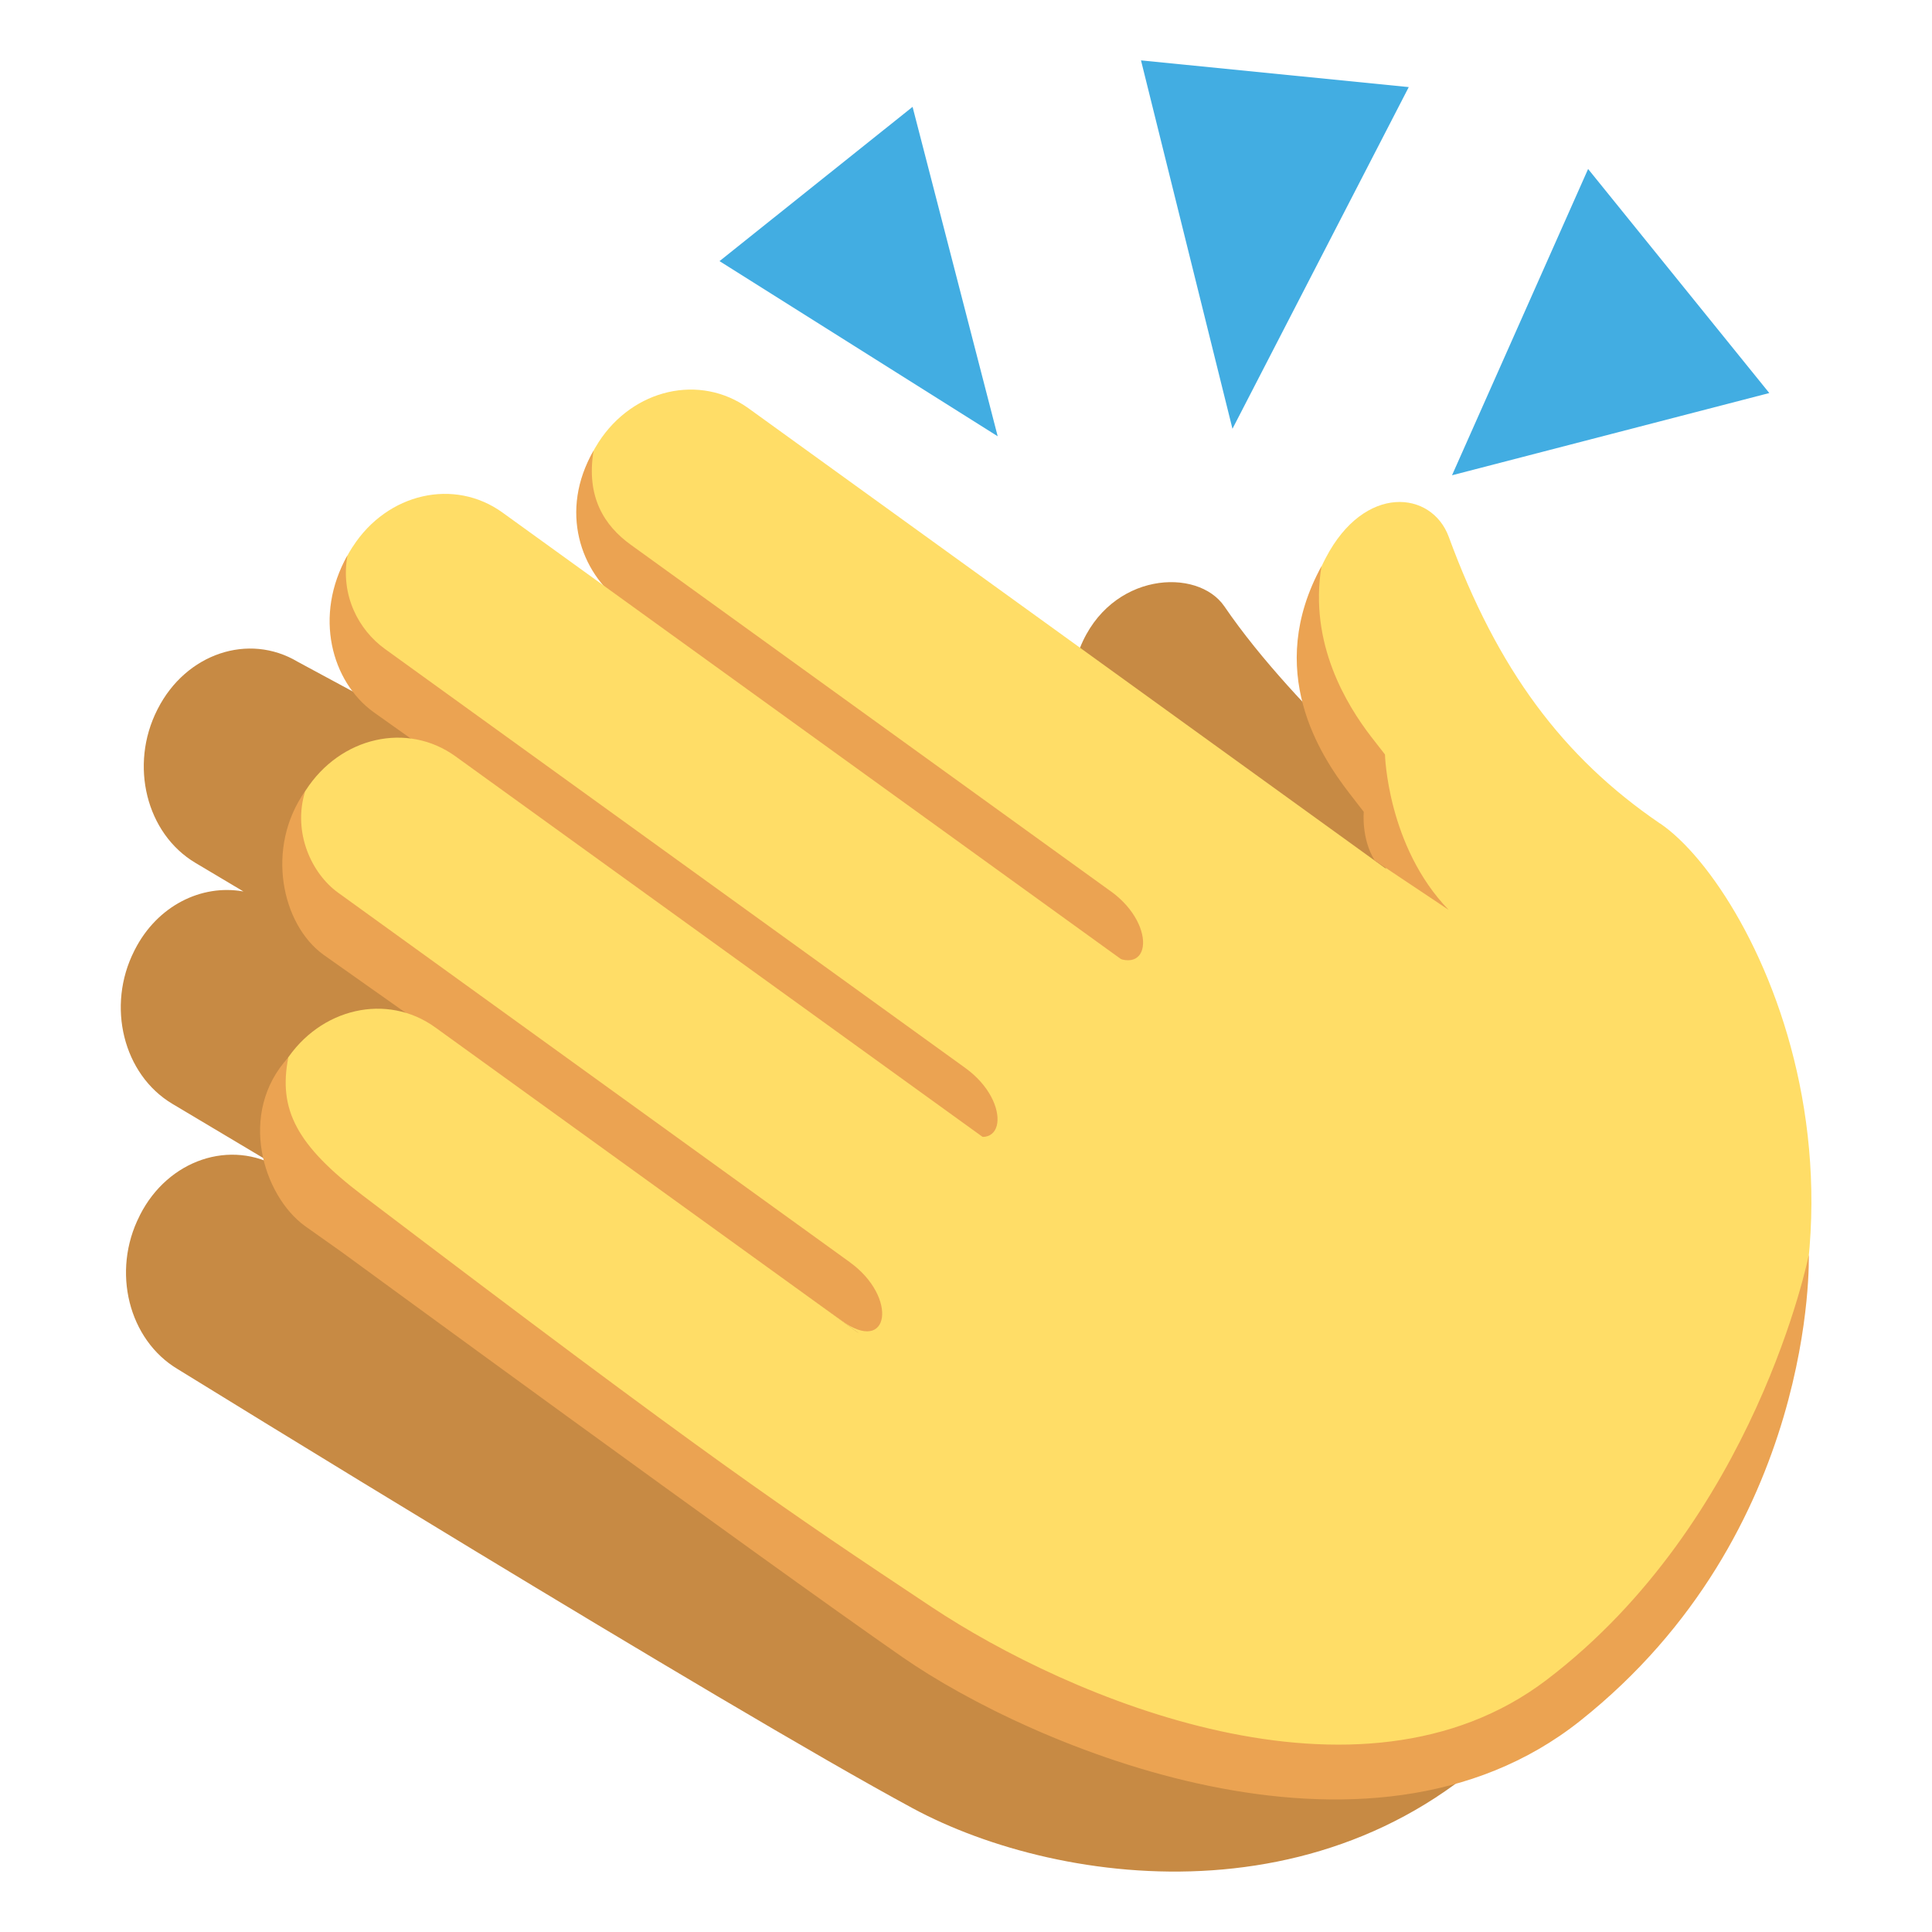
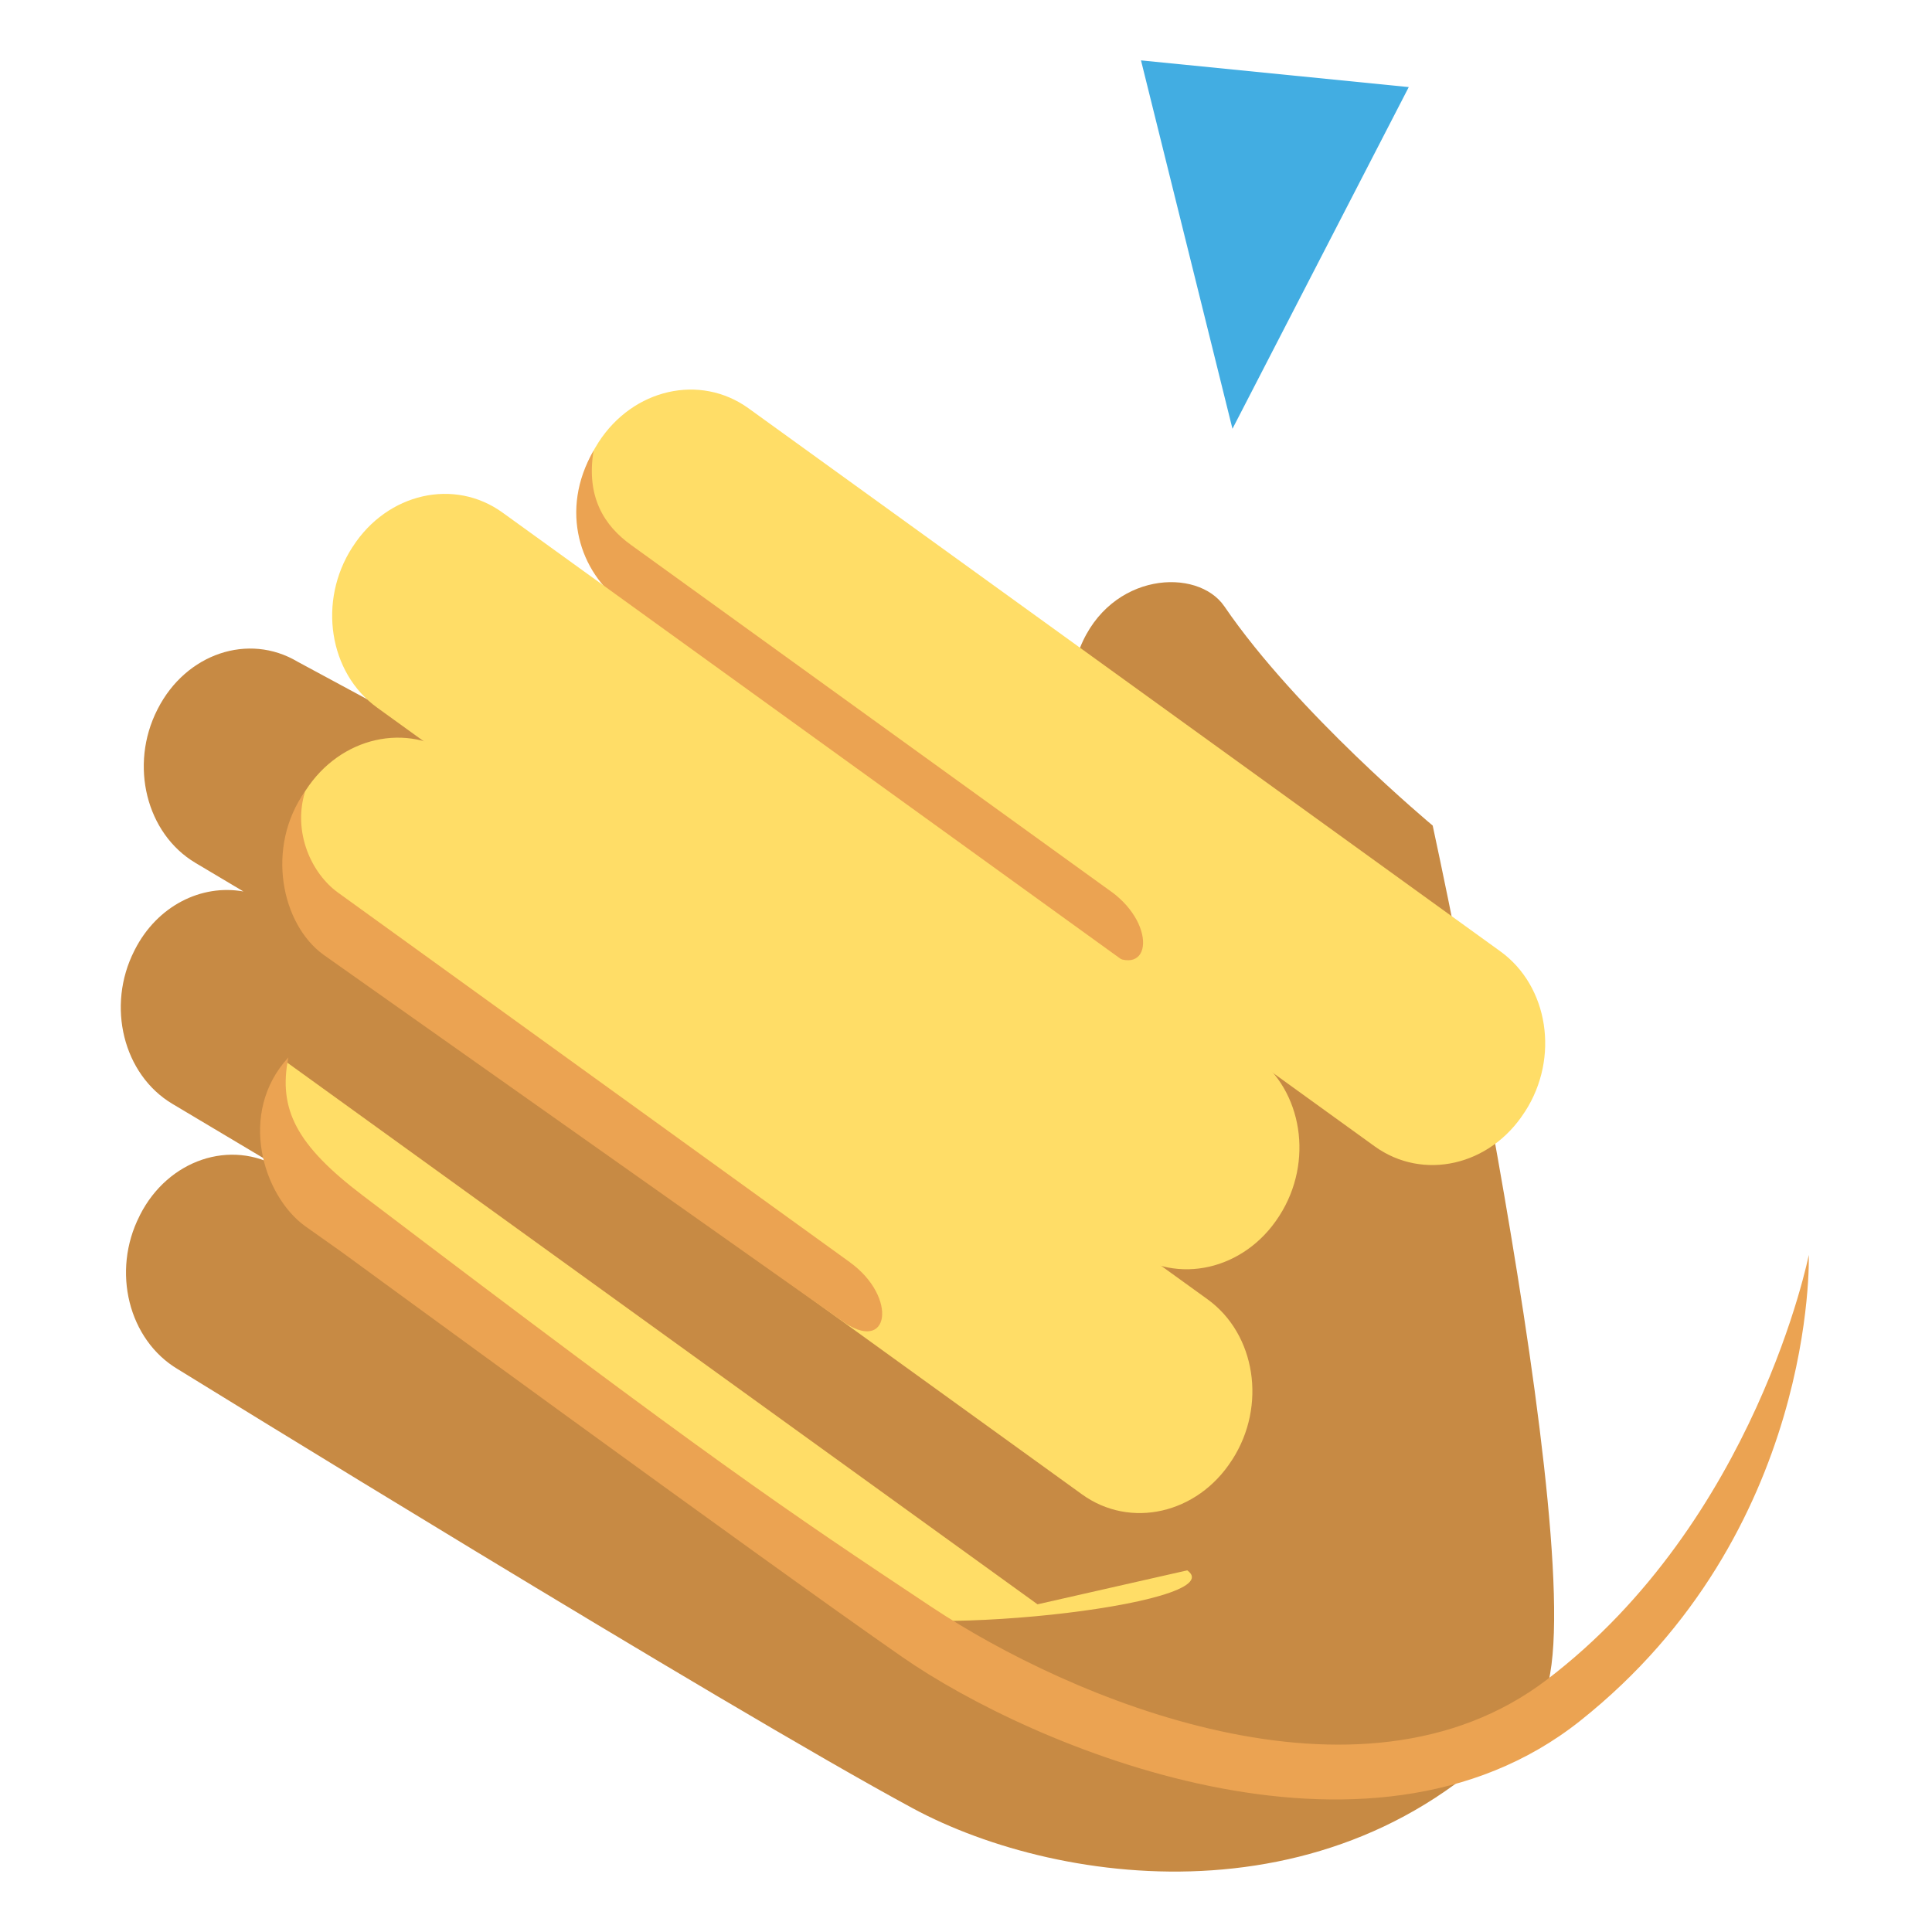
<svg xmlns="http://www.w3.org/2000/svg" viewBox="0 0 64 64" enable-background="new 0 0 64 64">
  <path fill="#c78a44" d="m47.46 27.348c0 0-4.507-3.749-6.901-7.261-.89-1.301-3.778-1.14-4.782 1.37l-15.619 6.02-10.298-5.556c-1.628-.97-3.7-.27-4.634 1.561l-.015.029c-.931 1.836-.365 4.104 1.263 5.073l1.59.947c-1.392-.25-2.856.472-3.599 1.932l-.016.032c-.931 1.833-.364 4.103 1.262 5.072l3.558 2.121c-1.629-.97-3.702-.271-4.632 1.561l-.015.033c-.932 1.834-.363 4.102 1.266 5.073 0 0 18.11 11.181 24.346 14.546 4.934 2.662 14.625 3.954 20.731-3.412 2.239-2.702-3.505-29.14-3.505-29.14" />
  <g fill="#ffdd67">
-     <path d="m54.991 27.28c-3.223-2.197-5.386-5.104-7-9.499-.563-1.529-2.789-1.764-4.073.699-1.854 3.553-.073 6.473.909 7.754l.471.603c0 0 .267 1.098.808 2.446-2.661-.618-5.711.888-7.842 3.701-2.203 2.913-7.402 7.929-9.605 10.838-2.658 3.515-1.953 8.535 1.024 10.687 0 0 15.685 11.469 26.13-2.58 8.173-10.993 2.44-22.429-.817-24.649" />
    <path d="m49.7 31.514c1.598 1.153 1.965 3.529.822 5.303l-.021.03c-1.141 1.777-3.361 2.28-4.961 1.129l-24.908-17.99c-1.599-1.152-1.967-3.526-.823-5.304l.018-.031c1.145-1.774 3.362-2.28 4.965-1.128l24.908 17.991" />
  </g>
  <path fill="#eba352" d="m36.8 29.529l-15.907-11.485c-.867-.626-1.485-1.574-1.23-3.115-1.147 1.985-.443 4.04.946 5.04l15.911 11.485c1.596 1.156 1.876-.774.28-1.927" />
  <path fill="#ffdd67" d="m41.558 34.966c1.598 1.154 1.965 3.529.825 5.304l-.02.031c-1.145 1.775-3.365 2.279-4.962 1.127l-24.909-17.988c-1.599-1.153-1.967-3.526-.825-5.304l.021-.03c1.144-1.775 3.362-2.281 4.961-1.125l24.909 17.985" />
-   <path fill="#eba352" d="m31.98 35.38l-19.23-13.884c-.865-.625-1.481-1.768-1.24-3.097-1.132 2-.525 4.186.866 5.192l19.321 13.716c1.597 1.154 1.878-.775.283-1.927" />
  <path fill="#ffdd67" d="m40 43.04c1.598 1.153 1.965 3.532.823 5.309l-.02.029c-1.141 1.775-3.364 2.279-4.961 1.124l-24.908-17.985c-1.6-1.153-1.968-3.528-.826-5.307l.02-.03c1.144-1.774 3.364-2.278 4.961-1.125l24.911 17.985" />
  <path fill="#eba352" d="m28.16 41.818l-16.964-12.25c-.866-.625-1.514-1.987-1.085-3.363-1.327 1.871-.783 4.417.605 5.422l17.16 12.12c1.598 1.154 1.877-.776.282-1.929" />
-   <path fill="#ffdd67" d="m39.33 52.02c1.598 1.152-9.835 2.365-11.433 1.21l-17.631-12.731c-1.6-1.156-1.97-3.528-.827-5.309l.02-.03c1.141-1.774 3.364-2.28 4.961-1.125l24.91 17.985" />
+   <path fill="#ffdd67" d="m39.33 52.02c1.598 1.152-9.835 2.365-11.433 1.21l-17.631-12.731c-1.6-1.156-1.97-3.528-.827-5.309l.02-.03l24.91 17.985" />
  <g fill="#eba352">
    <path d="m59.919 41.57c0 0-1.748 8.803-8.688 14.08-6.203 4.716-15.809.614-20.371-2.416-4.842-3.217-7.302-4.866-18.853-13.639-2.181-1.658-2.797-2.843-2.455-4.566-1.692 1.84-.838 4.582.556 5.589l1.201.85c0 0 13.88 10.159 18.588 13.428 4.252 2.953 15.38 7.721 22.444 2.112 7.866-6.246 7.578-15.437 7.578-15.437" />
-     <path d="m47.987 30.14c-2.032-2.107-2.108-5.147-2.108-5.147l-.468-.601c-.78-1.019-2.062-3.062-1.634-5.638-1.896 3.467-.044 6.263.913 7.511l.487.63c0 0-.088.885.362 1.61l2.448 1.635" />
  </g>
  <g fill="#42ade2">
    <path d="m37.797 2l3.03 12.204 5.84-11.319z" />
-     <path d="M52.608 5.598 48.1 15.744 58.61 13.02z" />
-     <path d="m30.23 3.54l2.82 10.912-9.215-5.802z" />
  </g>
</svg>